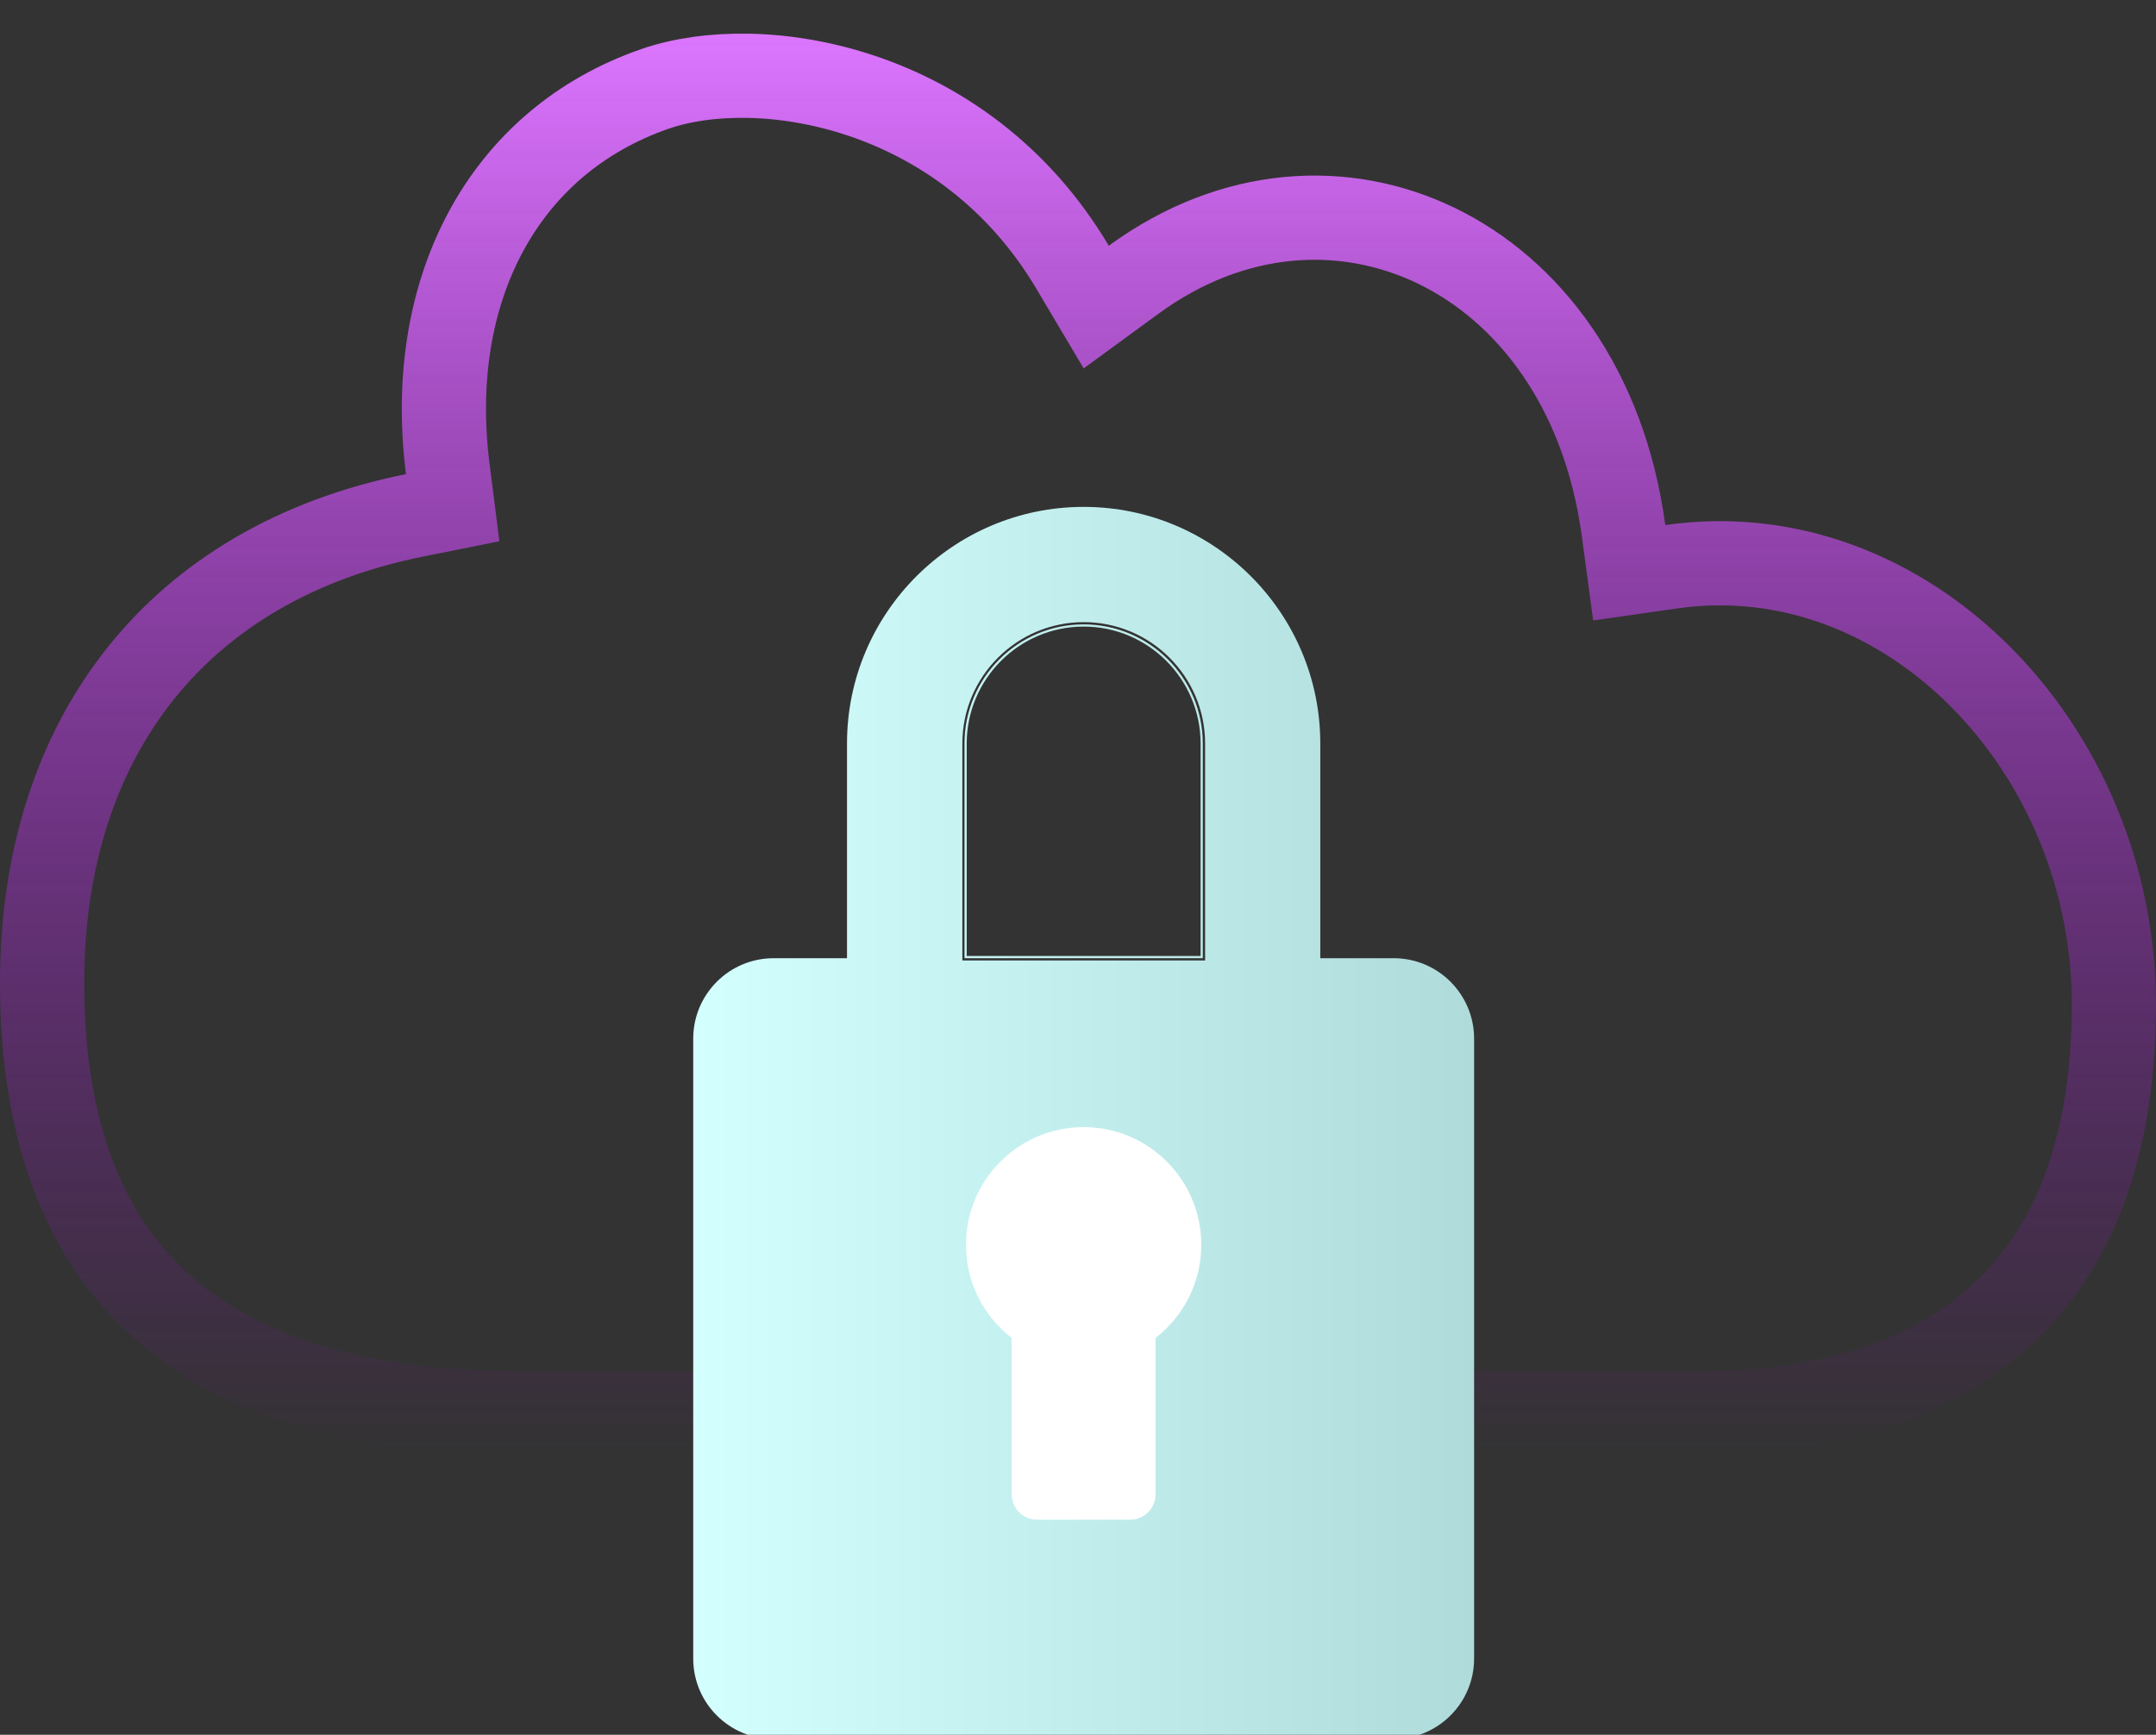
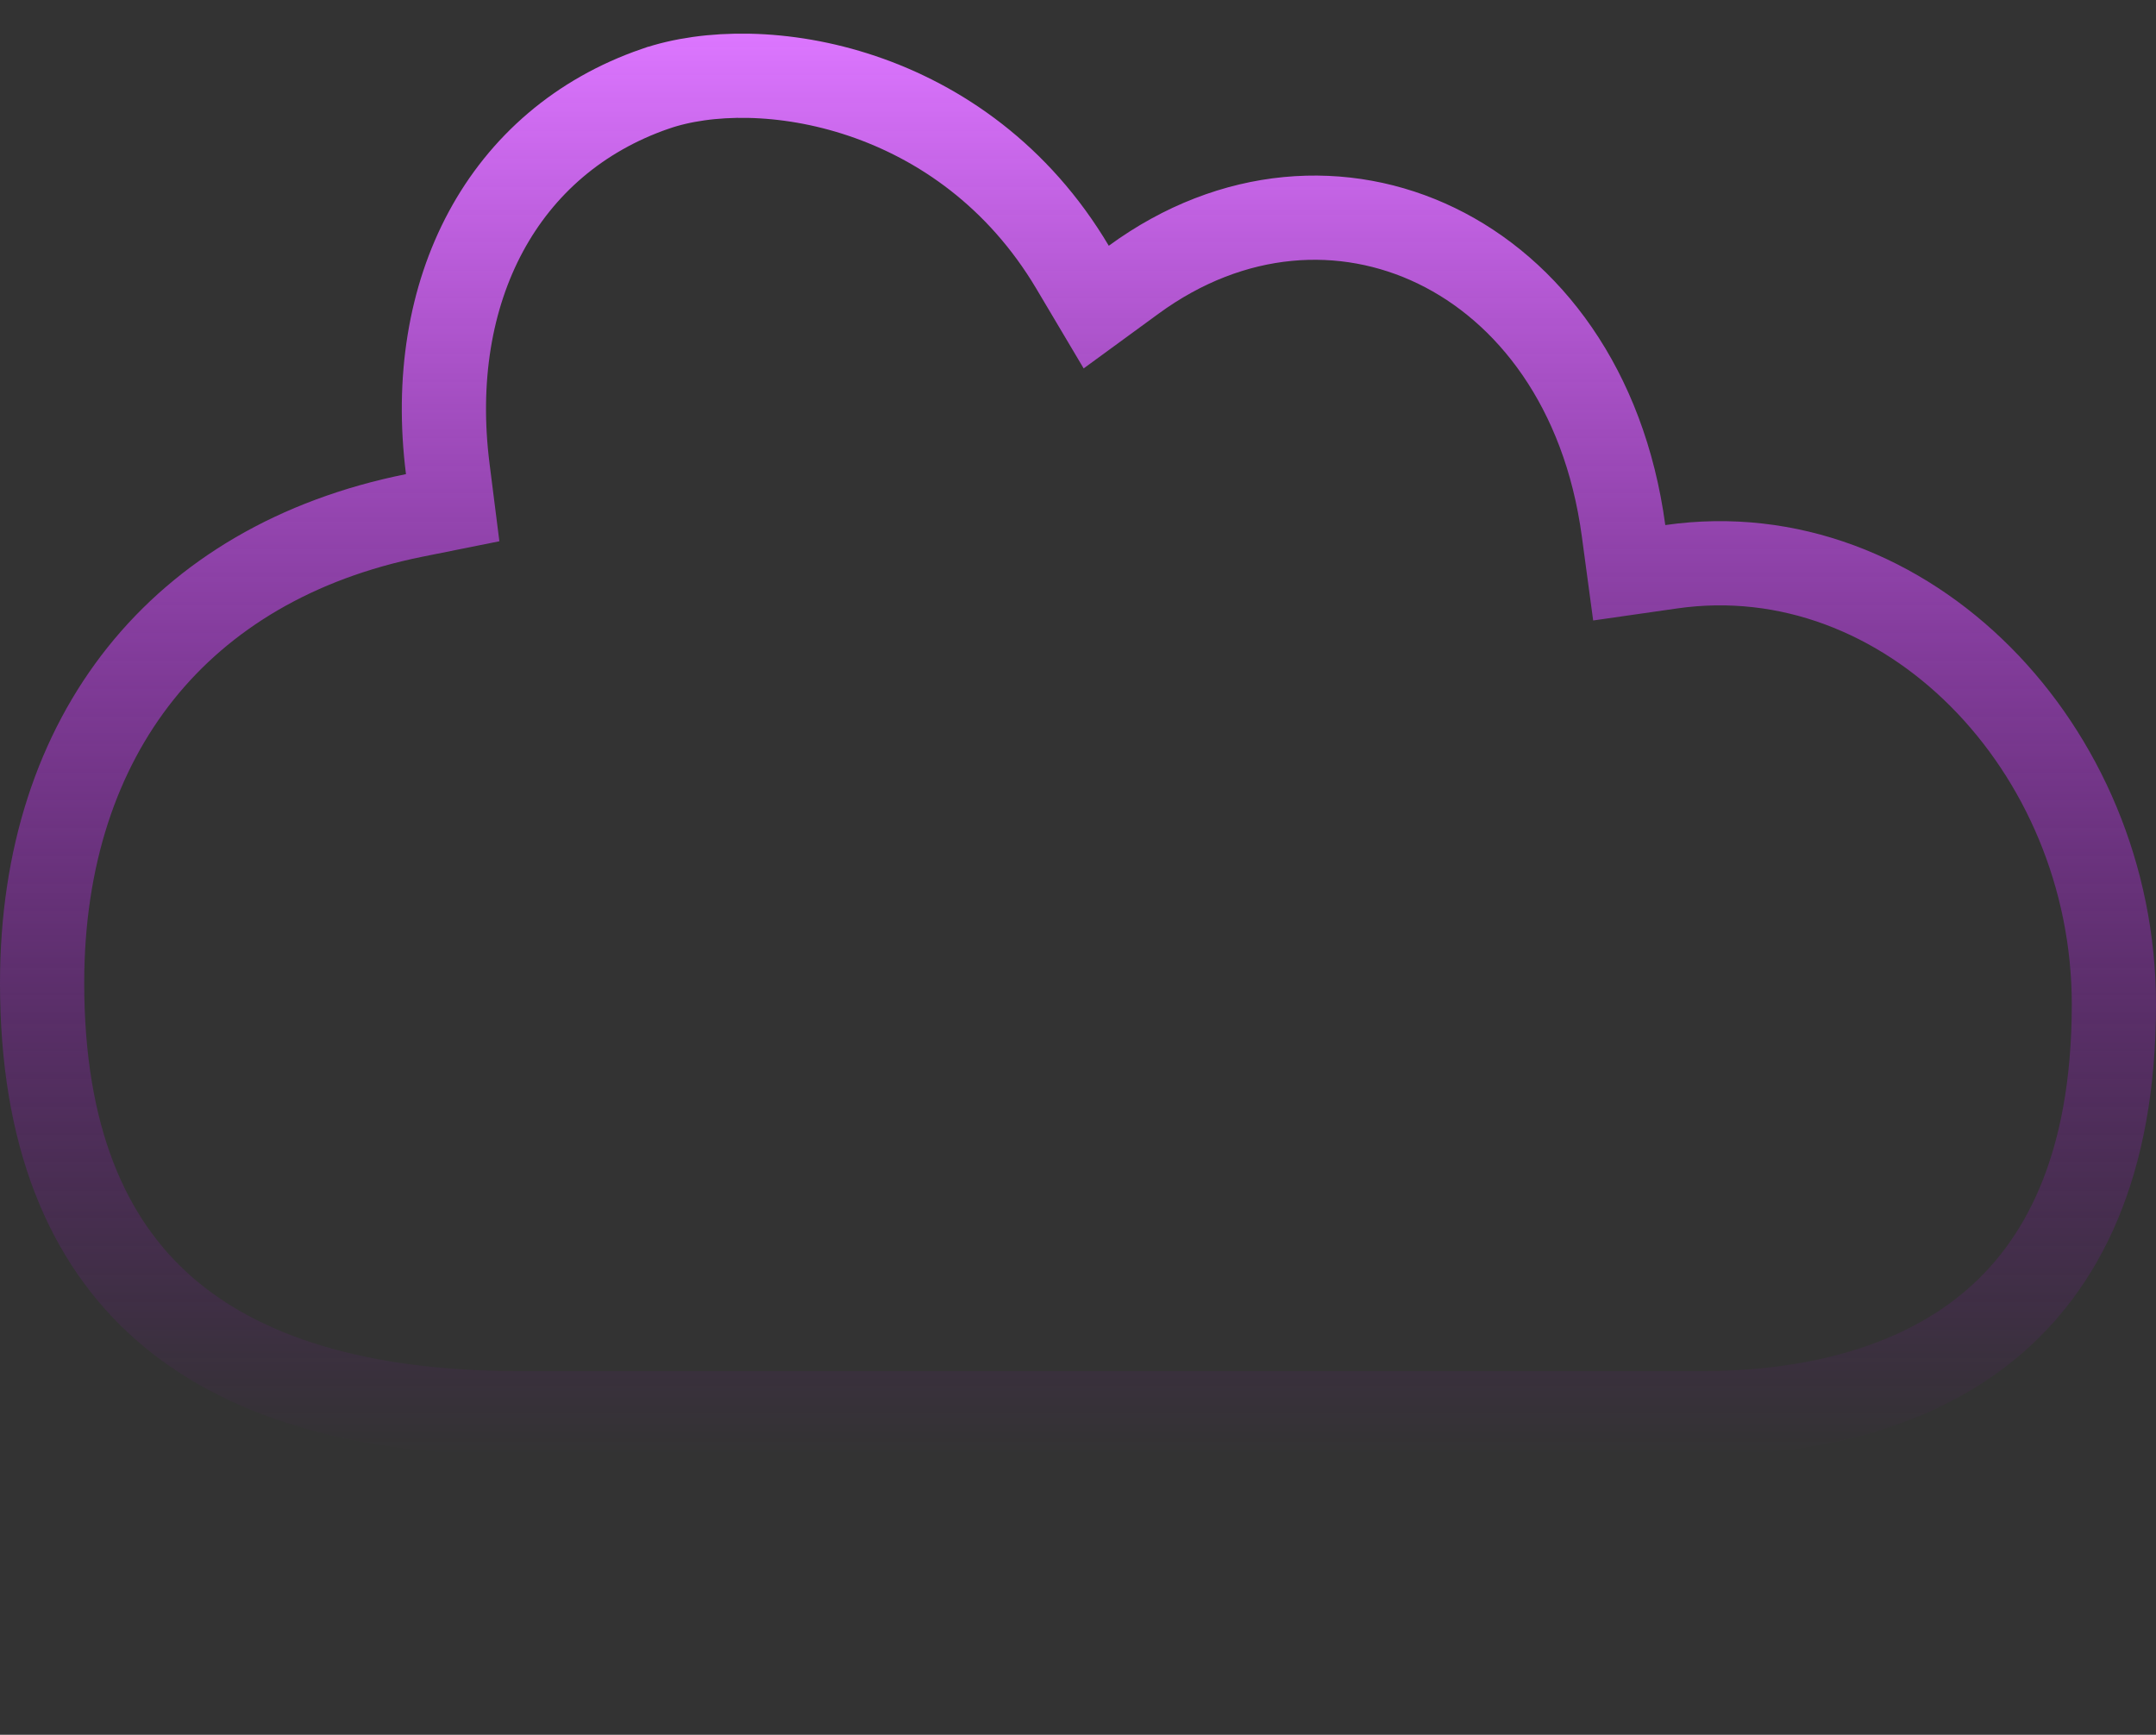
<svg xmlns="http://www.w3.org/2000/svg" width="128" height="103" viewBox="0 0 128 103" fill="none">
  <rect x="0" y="0" width="128" height="103" fill="#333333" stroke="none" />
  <g id="ic_features_6_new 1" clip-path="url(#clip0_1093_133)">
    <g id="Layer 2">
-       <path id="Vector" d="M24.595 30.602L26.875 30.144L26.583 27.837C25.242 17.228 29.86 8.396 38.898 5.274L38.899 5.274C45.076 3.139 57.229 5.007 63.678 15.868L65.082 18.233L67.303 16.61C73.185 12.309 79.838 11.958 85.282 14.595C90.741 17.238 95.244 23.026 96.389 31.509L96.726 34.008L99.222 33.65C113.159 31.649 125.5 44.416 125.5 59.637C125.5 69.255 122.411 75.17 118.079 78.743C113.661 82.386 107.567 83.909 101.026 83.909H30.831C21.378 83.909 14.361 81.749 9.726 77.679C5.151 73.66 2.5 67.425 2.5 58.364C2.5 50.88 4.617 44.657 8.354 39.98C12.088 35.309 17.569 32.014 24.595 30.602Z" stroke="url(#paint0_linear_1093_133)" stroke-width="5" />
+       <path id="Vector" d="M24.595 30.602L26.875 30.144L26.583 27.837C25.242 17.228 29.86 8.396 38.898 5.274L38.899 5.274C45.076 3.139 57.229 5.007 63.678 15.868L65.082 18.233L67.303 16.61C73.185 12.309 79.838 11.958 85.282 14.595C90.741 17.238 95.244 23.026 96.389 31.509L96.726 34.008L99.222 33.65C113.159 31.649 125.5 44.416 125.5 59.637C125.5 69.255 122.411 75.17 118.079 78.743C113.661 82.386 107.567 83.909 101.026 83.909H30.831C21.378 83.909 14.361 81.749 9.726 77.679C5.151 73.66 2.5 67.425 2.5 58.364C2.5 50.88 4.617 44.657 8.354 39.98C12.088 35.309 17.569 32.014 24.595 30.602" stroke="url(#paint0_linear_1093_133)" stroke-width="5" />
      <g id="Group">
-         <path id="Vector_2" d="M82.74 56.893H78.385V44.145C78.385 36.4 72.082 30.096 64.336 30.096C56.59 30.096 50.286 36.4 50.286 44.145V56.893H45.931C43.294 56.893 41.156 59.031 41.156 61.668V98.478C41.156 101.114 43.294 103.253 45.931 103.253H82.74C85.377 103.253 87.516 101.114 87.516 98.478V61.668C87.516 59.031 85.377 56.893 82.74 56.893ZM71.41 56.893H57.261V44.145C57.261 40.244 60.434 37.071 64.336 37.071C68.237 37.071 71.41 40.244 71.41 44.145V56.893ZM71.542 57.025H57.134V44.145C57.134 40.173 60.364 36.939 64.34 36.939C68.316 36.939 71.546 40.169 71.546 44.145V57.025H71.542ZM57.393 56.761H71.278V44.145C71.278 40.318 68.163 37.203 64.336 37.203C60.508 37.203 57.393 40.318 57.393 44.145V56.761Z" fill="url(#paint1_linear_1093_133)" />
-       </g>
-       <path id="Vector_3" d="M64.336 66.921C60.475 66.921 57.348 70.049 57.348 73.909C57.348 76.159 58.411 78.161 60.063 79.438V88.725C60.063 89.557 60.739 90.233 61.571 90.233H67.096C67.928 90.233 68.604 89.557 68.604 88.725V79.438C70.256 78.161 71.319 76.159 71.319 73.909C71.319 70.049 68.192 66.921 64.332 66.921H64.336Z" fill="white" />
+         </g>
    </g>
  </g>
  <defs>
    <linearGradient id="paint0_linear_1093_133" x1="64" y1="2" x2="64" y2="86.409" gradientUnits="userSpaceOnUse">
      <stop stop-color="#DC76FF" />
      <stop offset="1" stop-color="#9B00D0" stop-opacity="0" />
    </linearGradient>
    <linearGradient id="paint1_linear_1093_133" x1="41.156" y1="66.674" x2="87.516" y2="66.674" gradientUnits="userSpaceOnUse">
      <stop stop-color="#D3FFFF" />
      <stop offset="1" stop-color="#B0DBDB" />
    </linearGradient>
    <clipPath id="clip0_1093_133">
      <rect width="128" height="103" fill="white" />
    </clipPath>
  </defs>
</svg>